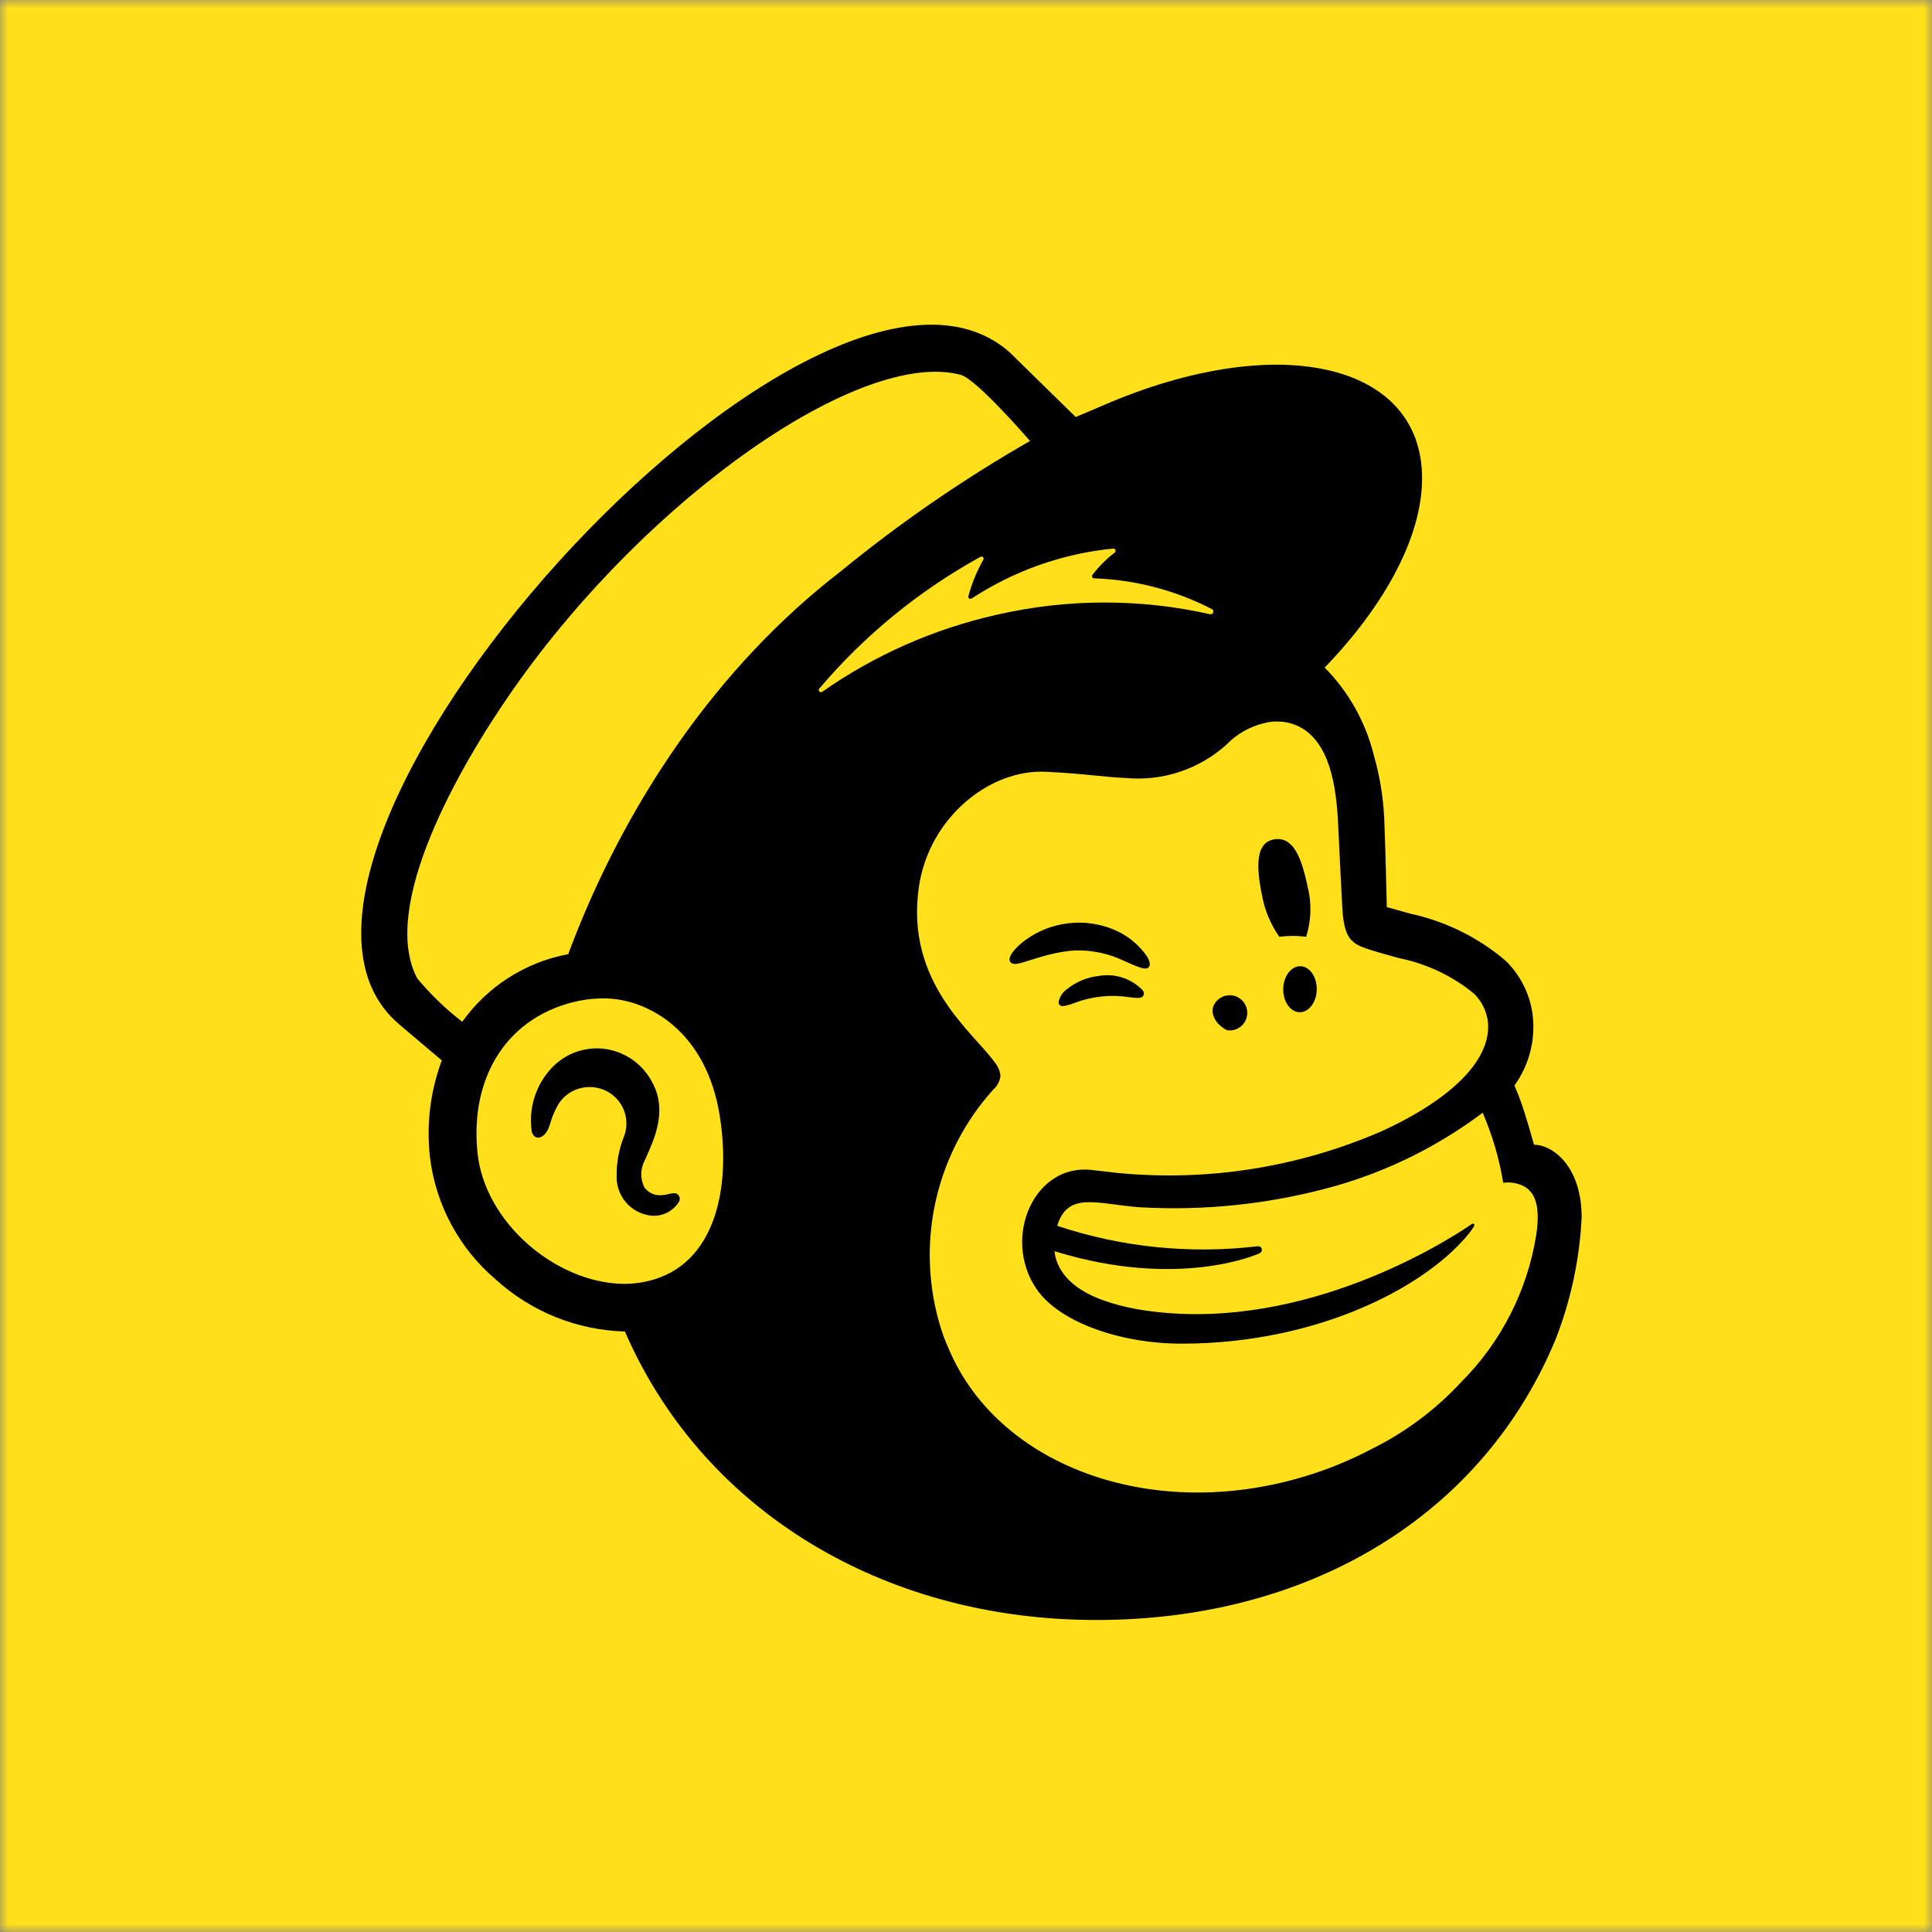
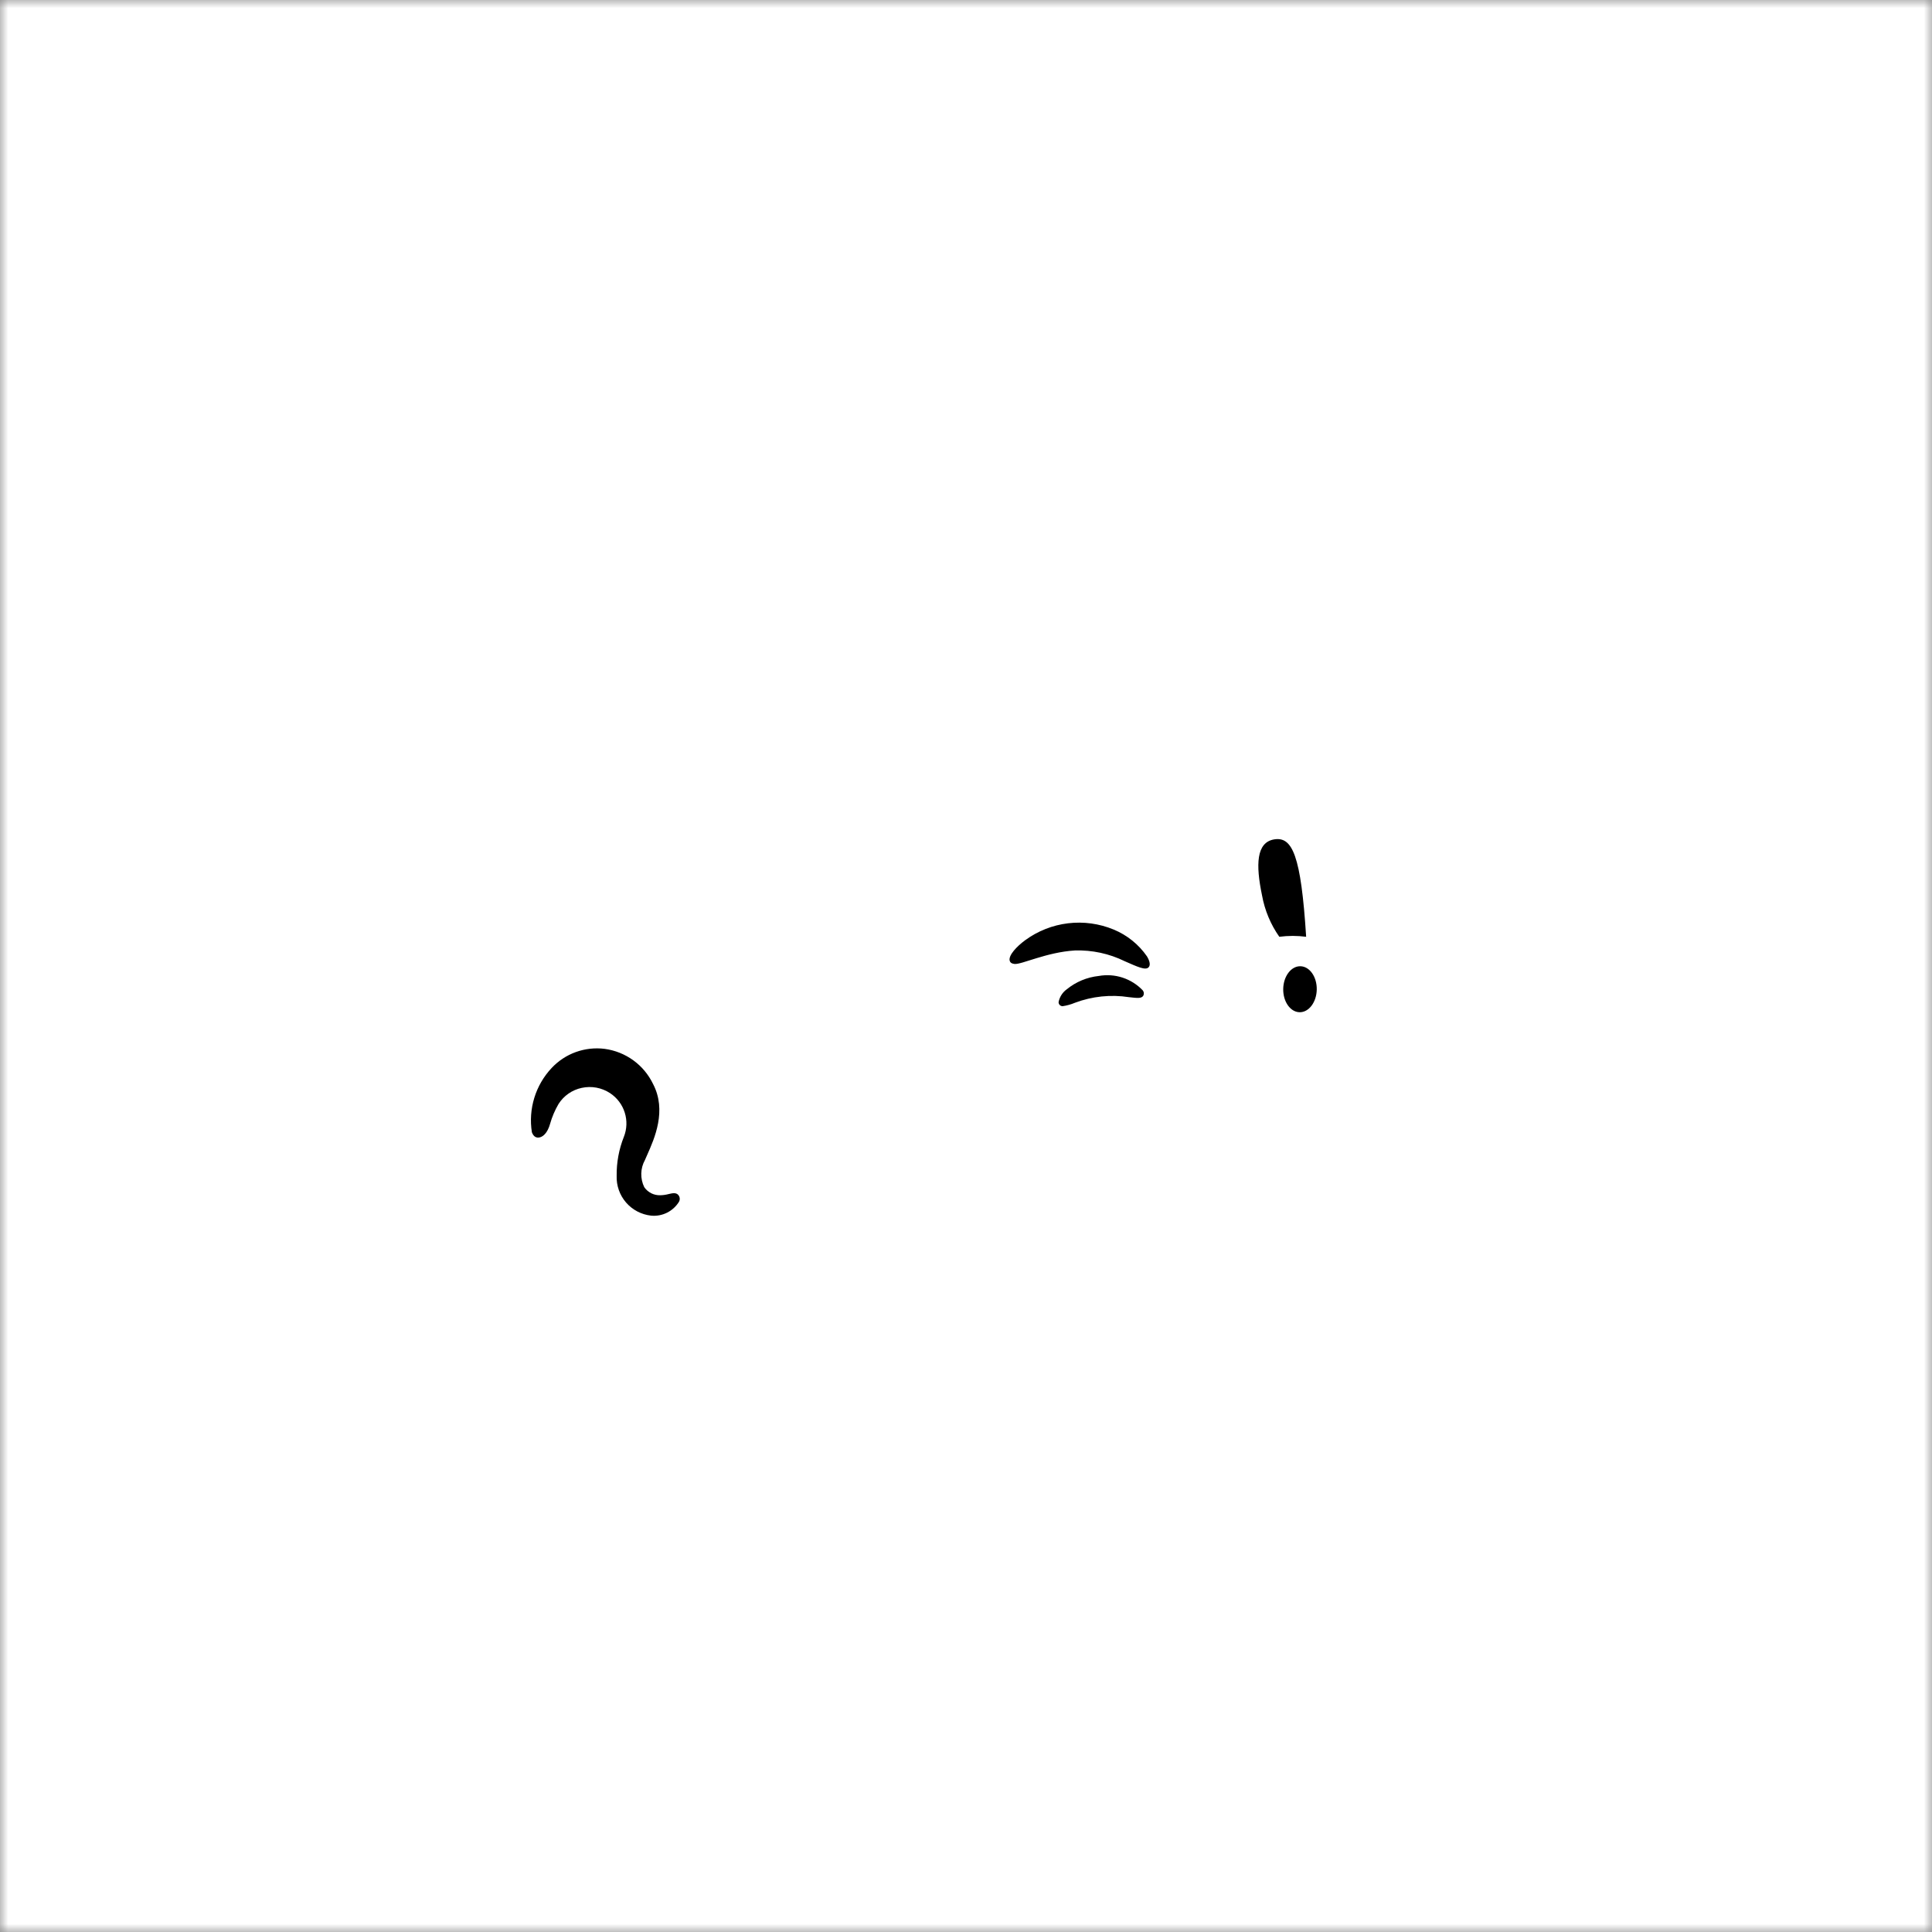
<svg xmlns="http://www.w3.org/2000/svg" width="120" height="120" viewBox="0 0 120 120" fill="none">
  <rect x="0" y="0" width="120" height="120" fill="#808080" stroke="none" />
  <mask id="mask0_136_3038" style="mask-type:luminance" maskUnits="userSpaceOnUse" x="0" y="0" width="120" height="120">
    <path d="M0 0H120V120H0V0Z" fill="white" />
  </mask>
  <g mask="url(#mask0_136_3038)">
    <path d="M0 0H120V120H0V0Z" fill="white" />
-     <path d="M0 0H120V120H0V0Z" fill="#FFE01B" />
-     <path d="M79.46 58.185C80.013 58.113 80.574 58.113 81.127 58.185C81.451 57.161 81.479 56.067 81.208 55.028C80.808 53.113 80.267 51.955 79.148 52.135C78.029 52.315 77.988 53.702 78.388 55.617C78.555 56.541 78.921 57.417 79.46 58.185Z" fill="black" />
+     <path d="M79.46 58.185C80.013 58.113 80.574 58.113 81.127 58.185C80.808 53.113 80.267 51.955 79.148 52.135C78.029 52.315 77.988 53.702 78.388 55.617C78.555 56.541 78.921 57.417 79.46 58.185Z" fill="black" />
    <path d="M69.855 59.701C70.655 60.052 71.147 60.285 71.34 60.082C71.464 59.955 71.427 59.713 71.24 59.401C70.725 58.658 70.006 58.08 69.17 57.735C68.275 57.365 67.301 57.231 66.34 57.347C65.379 57.462 64.463 57.823 63.682 58.394C63.146 58.786 62.639 59.33 62.711 59.66C62.735 59.767 62.811 59.847 63.003 59.873C63.445 59.924 64.988 59.144 66.765 59.035C67.834 59.002 68.895 59.23 69.855 59.701Z" fill="black" />
    <path d="M68.246 60.619C67.517 60.696 66.827 60.984 66.259 61.447C65.995 61.637 65.813 61.921 65.751 62.241C65.75 62.277 65.756 62.312 65.77 62.345C65.784 62.378 65.805 62.407 65.831 62.431C65.878 62.474 65.94 62.497 66.003 62.496C66.265 62.458 66.522 62.386 66.766 62.284C67.837 61.881 68.993 61.761 70.123 61.936C70.647 61.995 70.895 62.027 71.01 61.848C71.039 61.796 71.051 61.736 71.046 61.677C71.041 61.618 71.018 61.561 70.98 61.515C70.634 61.151 70.203 60.879 69.726 60.722C69.249 60.566 68.74 60.531 68.246 60.619Z" fill="black" />
-     <path d="M76.218 63.992C76.418 64.021 76.622 63.995 76.807 63.915C76.993 63.836 77.153 63.707 77.269 63.542C77.386 63.377 77.455 63.183 77.468 62.982C77.482 62.78 77.439 62.579 77.345 62.401C77.251 62.222 77.109 62.073 76.936 61.969C76.762 61.866 76.564 61.813 76.362 61.816C76.16 61.819 75.963 61.877 75.792 61.985C75.621 62.093 75.484 62.246 75.395 62.427C75.141 62.943 75.508 63.644 76.218 63.992Z" fill="black" />
    <path d="M80.768 60.015C80.193 60.005 79.716 60.637 79.703 61.425C79.69 62.213 80.145 62.861 80.72 62.871C81.295 62.881 81.772 62.249 81.786 61.461C81.8 60.673 81.343 60.025 80.768 60.015Z" fill="black" />
    <path d="M41.535 74.164C41.36 74.211 41.18 74.237 40.999 74.239C40.807 74.243 40.617 74.2 40.445 74.113C40.274 74.025 40.127 73.897 40.017 73.739C39.887 73.475 39.824 73.183 39.831 72.889C39.838 72.595 39.916 72.307 40.059 72.05C40.098 71.958 40.144 71.85 40.194 71.742C40.655 70.707 41.427 68.975 40.561 67.325C40.28 66.742 39.859 66.238 39.336 65.858C38.812 65.478 38.202 65.234 37.561 65.147C36.956 65.07 36.342 65.138 35.768 65.344C35.194 65.551 34.678 65.891 34.261 66.337C33.767 66.864 33.399 67.498 33.187 68.189C32.974 68.88 32.923 69.611 33.036 70.325C33.126 70.572 33.267 70.641 33.37 70.655C33.586 70.684 33.907 70.527 34.107 69.987C34.122 69.948 34.141 69.887 34.164 69.812C34.286 69.377 34.464 68.96 34.692 68.57C34.853 68.316 35.064 68.096 35.312 67.924C35.559 67.753 35.838 67.632 36.133 67.57C36.434 67.505 36.744 67.5 37.047 67.556C37.349 67.613 37.637 67.729 37.894 67.898C38.327 68.184 38.649 68.61 38.804 69.105C38.96 69.6 38.94 70.133 38.748 70.615C38.443 71.384 38.292 72.204 38.302 73.031C38.28 73.638 38.488 74.231 38.886 74.691C39.284 75.15 39.841 75.441 40.445 75.506C40.785 75.538 41.126 75.474 41.431 75.322C41.736 75.17 41.993 74.936 42.172 74.646C42.209 74.581 42.225 74.506 42.219 74.431C42.212 74.357 42.183 74.286 42.135 74.228C41.997 74.056 41.762 74.111 41.535 74.164Z" fill="black" />
-     <path d="M95.279 71.102C95.244 70.978 95.016 70.143 94.702 69.138C94.522 68.555 94.309 67.983 94.064 67.424C95.007 66.118 95.406 64.497 95.177 62.902C94.988 61.672 94.404 60.537 93.513 59.669C91.823 58.232 89.805 57.233 87.638 56.759C87.312 56.668 86.238 56.372 86.138 56.343C86.131 56.281 86.059 52.814 85.994 51.326C85.966 49.834 85.744 48.351 85.333 46.916C84.823 44.857 83.768 42.974 82.279 41.464C86.006 37.6 88.333 33.344 88.328 29.692C88.317 22.67 79.694 20.545 69.066 24.946C69.055 24.946 66.83 25.894 66.814 25.902C66.804 25.892 62.743 21.908 62.682 21.855C50.565 11.287 12.682 53.396 24.794 63.623L27.441 65.865C26.727 67.782 26.474 69.84 26.705 71.873C27.063 74.831 28.522 77.544 30.793 79.473C32.994 81.474 35.84 82.62 38.814 82.702C43.527 93.564 54.297 100.227 66.924 100.602C80.469 101.002 91.839 94.649 96.604 83.231C97.559 80.804 98.111 78.237 98.238 75.631C98.244 72.429 96.433 71.102 95.279 71.102ZM39.86 79.651C39.445 79.721 39.025 79.75 38.605 79.739C34.514 79.629 30.095 75.946 29.656 71.578C29.171 66.75 31.637 63.035 36.005 62.154C36.608 62.035 37.224 61.991 37.838 62.023C40.285 62.157 43.891 64.036 44.715 69.367C45.447 74.086 44.288 78.895 39.861 79.65L39.86 79.651ZM35.292 59.265C32.637 59.759 30.277 61.265 28.711 63.465C27.682 62.669 26.743 61.764 25.911 60.765C23.571 56.323 28.464 47.686 31.882 42.808C40.329 30.754 53.559 21.629 59.682 23.285C60.682 23.567 63.975 27.39 63.975 27.39C59.823 29.769 55.876 32.489 52.175 35.522C44.533 41.415 38.752 49.976 35.292 59.265ZM50.892 42.765C53.703 39.451 57.095 36.679 60.903 34.584C60.928 34.571 60.956 34.566 60.983 34.571C61.011 34.575 61.036 34.589 61.056 34.608C61.075 34.628 61.088 34.654 61.092 34.682C61.096 34.709 61.09 34.738 61.077 34.762C60.672 35.476 60.359 36.238 60.147 37.031C60.141 37.058 60.143 37.085 60.152 37.111C60.162 37.136 60.18 37.158 60.202 37.173C60.225 37.189 60.251 37.197 60.279 37.197C60.306 37.197 60.332 37.188 60.355 37.173C62.991 35.445 66.006 34.381 69.143 34.073C69.172 34.071 69.202 34.079 69.227 34.095C69.251 34.111 69.27 34.135 69.281 34.162C69.291 34.19 69.292 34.22 69.284 34.248C69.276 34.277 69.259 34.302 69.236 34.32C68.716 34.72 68.251 35.186 67.853 35.707C67.838 35.727 67.829 35.749 67.827 35.774C67.824 35.798 67.829 35.822 67.839 35.844C67.849 35.866 67.865 35.885 67.885 35.898C67.905 35.912 67.929 35.92 67.953 35.921C70.515 36.008 73.025 36.666 75.3 37.847C75.437 37.924 75.34 38.19 75.186 38.155C70.803 37.167 66.254 37.179 61.876 38.191C57.997 39.066 54.326 40.688 51.069 42.968C51.041 42.988 51.007 42.996 50.973 42.992C50.94 42.988 50.909 42.971 50.886 42.946C50.864 42.92 50.853 42.887 50.854 42.853C50.855 42.819 50.869 42.786 50.893 42.762L50.892 42.765ZM95.416 76.715C94.865 80.168 93.237 83.358 90.767 85.832C89.177 87.553 87.284 88.967 85.184 90.005C84.014 90.62 82.794 91.135 81.538 91.545C71.938 94.679 62.118 91.233 58.951 83.833C58.694 83.268 58.481 82.683 58.316 82.085C57.618 79.593 57.562 76.965 58.153 74.446C58.743 71.926 59.961 69.597 61.694 67.675C61.947 67.457 62.107 67.15 62.14 66.817C62.109 66.517 61.988 66.233 61.795 66.002C60.542 64.185 56.202 61.088 57.073 55.095C57.699 50.79 61.464 47.758 64.973 47.937C65.273 47.952 65.567 47.971 65.863 47.988C67.384 48.078 68.712 48.273 69.963 48.326C71.085 48.426 72.216 48.293 73.285 47.936C74.354 47.58 75.338 47.006 76.176 46.252C76.822 45.583 77.649 45.116 78.555 44.907C78.851 44.83 79.157 44.8 79.463 44.818C80.008 44.839 80.537 45.008 80.993 45.307C82.783 46.498 83.037 49.382 83.129 51.492C83.182 52.692 83.329 55.61 83.377 56.447C83.491 58.36 83.994 58.629 85.011 58.964C85.583 59.152 86.111 59.293 86.897 59.512C88.607 59.855 90.207 60.613 91.556 61.719C92.013 62.167 92.311 62.752 92.405 63.385C92.685 65.423 90.823 67.94 85.895 70.227C80.73 72.49 75.071 73.396 69.458 72.857L67.876 72.678C64.264 72.191 62.204 76.859 64.376 80.057C65.776 82.118 69.576 83.457 73.385 83.457C82.114 83.457 88.823 79.731 91.319 76.511C91.39 76.42 91.457 76.325 91.519 76.227C91.642 76.042 91.541 75.94 91.388 76.045C89.349 77.445 80.288 82.979 70.604 81.313C69.836 81.177 69.082 80.973 68.352 80.701C67.498 80.369 65.711 79.547 65.494 77.713C73.312 80.131 78.235 77.845 78.235 77.845C78.28 77.824 78.318 77.79 78.343 77.747C78.368 77.704 78.379 77.655 78.375 77.605C78.368 77.546 78.339 77.492 78.292 77.454C78.246 77.417 78.187 77.399 78.128 77.405C73.931 77.907 69.675 77.474 65.665 76.137C66.324 73.994 68.078 74.768 70.728 74.982C74.847 75.226 78.979 74.78 82.951 73.661C86.25 72.718 89.348 71.177 92.091 69.115C92.694 70.508 93.123 71.97 93.368 73.468C93.83 73.4 94.301 73.486 94.709 73.713C95.284 74.066 95.707 74.804 95.418 76.711L95.416 76.715Z" fill="black" />
  </g>
</svg>